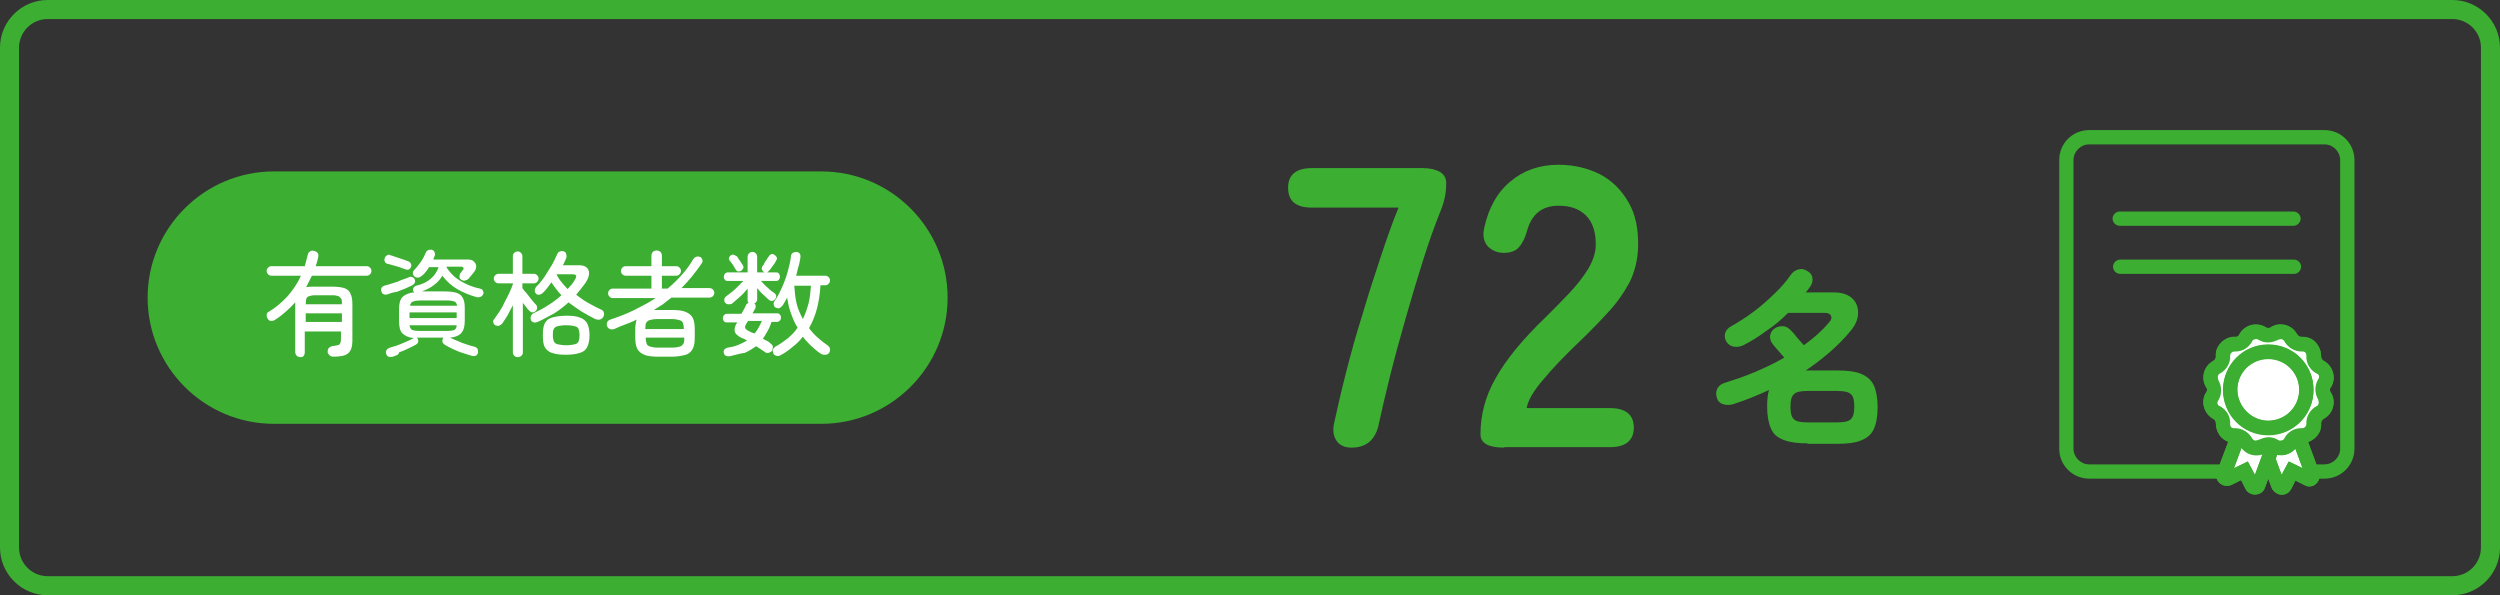
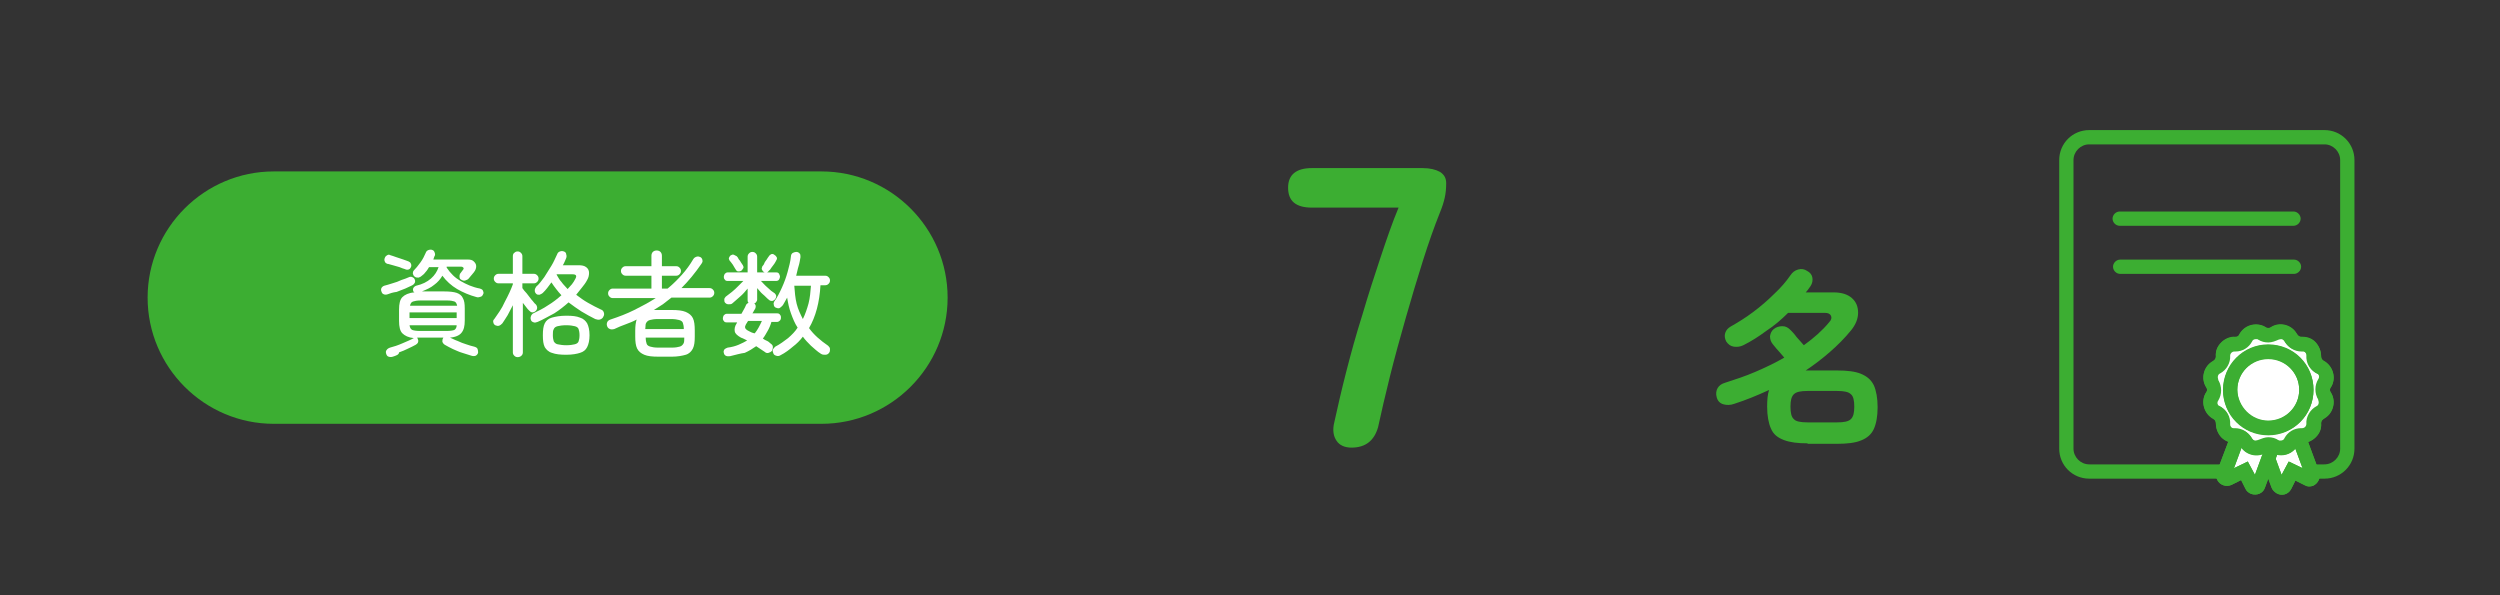
<svg xmlns="http://www.w3.org/2000/svg" version="1.1" id="レイヤー_1" x="0px" y="0px" viewBox="0 0 525 125" style="enable-background:new 0 0 525 125;" xml:space="preserve">
  <rect x="0" y="0" width="525" height="125" fill="#333333" stroke="none" />
  <style type="text/css">
	.st0{fill:#3CAE32;}
	.st1{enable-background:new    ;}
	.st2{fill:#FFFFFF;}
</style>
  <g transform="translate(-698 -827)">
-     <path class="st0" d="M708,831c-3.3,0-6,2.7-6,6v105c0,3.3,2.7,6,6,6h505c3.3,0,6-2.7,6-6V837c0-3.3-2.7-6-6-6H708 M708,827h505   c5.5,0,10,4.5,10,10v105c0,5.5-4.5,10-10,10H708c-5.5,0-10-4.5-10-10V837C698,831.5,702.5,827,708,827z" />
    <g class="st1">
      <path class="st0" d="M981.8,921c-1.4,0-2.5-0.5-3.1-1.4c-0.7-1-0.9-2.3-0.5-3.9c0.7-3.2,1.5-6.7,2.5-10.6c1-3.9,2.1-7.9,3.4-12    c1.2-4.1,2.5-8.1,3.8-12c1.3-3.9,2.5-7.4,3.8-10.5h-18.2c-3.4,0-5-1.4-5-4.2c0-2.7,1.7-4.1,5-4.1h23.2c1.6,0,2.8,0.3,3.7,0.8    c0.9,0.6,1.3,1.3,1.3,2.4c0,1.1-0.1,2.1-0.3,3c-0.2,0.9-0.5,1.9-1,3.1c-1.2,3-2.4,6.4-3.6,10.2c-1.2,3.8-2.4,7.8-3.6,12    c-1.2,4.2-2.3,8.2-3.3,12.2s-1.8,7.5-2.5,10.7C986.6,919.5,984.8,921,981.8,921z" />
-       <path class="st0" d="M1013.9,921c-3.3,0-5-0.9-5-2.8c0-4,1-8,3.2-11.8c2.1-3.8,5.6-8.1,10.5-12.8c1.7-1.7,3.4-3.4,5-5.1    c1.6-1.7,2.9-3.4,3.9-5c1-1.7,1.5-3.2,1.6-4.7c0.1-2.9-0.6-5.1-2-6.5c-1.4-1.4-3.3-2.1-5.8-2.1c-3.4,0-5.6,1.7-6.6,5.2    c-0.4,1.5-1,2.7-1.7,3.5c-0.7,0.8-1.8,1.2-3.2,1.2c-1.4,0-2.5-0.5-3.4-1.4c-0.8-1-1.1-2.2-0.7-3.9c0.9-4.1,2.7-7.4,5.5-9.7    c2.7-2.3,6.1-3.5,10.1-3.5c3.2,0,6.1,0.7,8.7,2c2.5,1.3,4.5,3.3,6,5.9c1.5,2.6,2.1,5.7,2,9.5c-0.1,2.6-0.7,5.1-1.8,7.3    c-1.2,2.2-2.7,4.4-4.7,6.5c-1.9,2.1-4.1,4.3-6.6,6.7c-2.6,2.5-4.9,4.9-6.8,7.2c-2,2.3-3.2,4.3-3.5,6h17.5c3.3,0,5,1.4,5,4.1    c0,2.7-1.7,4.1-5,4.1H1013.9z" />
    </g>
    <g class="st1">
      <path class="st0" d="M1077.6,920.1c-2.1,0-3.7-0.2-5-0.7c-1.3-0.5-2.2-1.2-2.7-2.4c-0.5-1.1-0.8-2.7-0.8-4.6    c0-1.4,0.1-2.6,0.4-3.5c-2.4,1.1-4.8,2.1-7.3,2.9c-0.8,0.3-1.6,0.3-2.3,0.1c-0.7-0.2-1.2-0.7-1.4-1.5c-0.2-0.7-0.1-1.4,0.2-1.9    c0.3-0.5,0.8-0.9,1.5-1.1c2.2-0.7,4.3-1.4,6.4-2.3s4.2-1.9,6.1-3c-0.4-0.5-0.9-1-1.3-1.5c-0.5-0.5-0.8-1-1.1-1.3    c-0.4-0.5-0.6-1-0.6-1.7c0.1-0.6,0.3-1.1,0.8-1.5c0.5-0.4,1.1-0.6,1.8-0.6c0.7,0,1.2,0.3,1.7,0.8c0.3,0.3,0.8,0.8,1.3,1.5    c0.6,0.7,1.1,1.2,1.5,1.7c2.1-1.5,3.9-3.1,5.3-4.8c0.5-0.5,0.6-1,0.4-1.4c-0.2-0.4-0.6-0.6-1.3-0.6h-7.7c-1.4,1.4-2.9,2.7-4.6,3.8    c-1.6,1.2-3.2,2.2-4.8,3c-0.6,0.3-1.3,0.4-2,0.3s-1.2-0.5-1.6-1.1c-0.3-0.6-0.4-1.2-0.2-1.8c0.2-0.6,0.6-1,1.1-1.3    c1.6-0.9,3.2-1.9,4.8-3.1c1.6-1.2,3.1-2.5,4.4-3.8c1.4-1.3,2.5-2.6,3.4-3.9c0.4-0.6,0.9-1,1.6-1.2c0.7-0.2,1.3-0.1,1.9,0.3    c0.6,0.3,1,0.8,1.1,1.4c0.1,0.6,0,1.2-0.4,1.8c-0.3,0.4-0.6,0.9-1,1.3h5.8c1.7,0,3,0.4,3.9,1.2c0.9,0.8,1.3,1.8,1.3,3.1    c0,1.2-0.5,2.5-1.5,3.7c-1.3,1.6-2.8,3.1-4.4,4.5s-3.3,2.7-5.1,3.9h6.6c2.1,0,3.8,0.2,5,0.7c1.2,0.5,2.1,1.2,2.7,2.4    c0.5,1.1,0.8,2.7,0.8,4.6c0,2-0.3,3.5-0.8,4.6c-0.5,1.1-1.4,1.9-2.7,2.4c-1.2,0.5-2.9,0.7-5,0.7H1077.6z M1077.6,915.7h6.2    c1.5,0,2.4-0.2,2.9-0.7c0.5-0.5,0.7-1.3,0.7-2.6s-0.2-2.2-0.7-2.6c-0.5-0.5-1.4-0.7-2.9-0.7h-6.2c-1.5,0-2.4,0.2-2.9,0.7    c-0.5,0.5-0.7,1.3-0.7,2.6s0.2,2.2,0.7,2.6C1075.1,915.5,1076.1,915.7,1077.6,915.7z" />
    </g>
    <g transform="translate(391.935 -220.183)">
      <path class="st0" d="M744.8,1074.5h49.4c3.5,0,6.3,2.8,6.3,6.3v60.6c0,3.5-2.8,6.3-6.3,6.3h-49.4c-3.5,0-6.3-2.8-6.3-6.3v-60.6    C738.5,1077.3,741.3,1074.5,744.8,1074.5z M794.2,1144.7c1.8,0,3.3-1.5,3.3-3.3v-60.6c0-1.8-1.5-3.3-3.3-3.3h-49.4    c-1.8,0-3.3,1.5-3.3,3.3v60.6c0,1.8,1.5,3.3,3.3,3.3H794.2z" />
      <path class="st2" d="M780.4,1138.1l4,11c0.1,0.4,0.6,0.6,0.9,0.4c0.2-0.1,0.3-0.2,0.4-0.3l1.6-3.1l3.3,1.6c0.4,0.2,0.8,0,1-0.3    c0.1-0.2,0.1-0.4,0-0.6l-4.1-11.3L780.4,1138.1z" />
      <path class="st0" d="M788.4,1133.6l4.7,12.7c0.4,1.1-0.2,2.4-1.3,2.9c-0.6,0.2-1.2,0.2-1.7-0.1l-2-1l-0.9,1.8    c-0.6,1.1-1.9,1.5-3,0.9c-0.5-0.3-0.9-0.7-1.1-1.2l-4.6-12.4L788.4,1133.6z M789.6,1145.5l-3-8.1l-4.3,1.6l2.9,7.9l1.5-2.8    L789.6,1145.5z" />
      <path class="st0" d="M788.4,1133.6l4.7,12.7c0.4,1.1-0.2,2.4-1.3,2.9c-0.6,0.2-1.2,0.2-1.7-0.1l-2-1l-0.9,1.8    c-0.6,1.1-1.9,1.5-3,0.9c-0.5-0.3-0.9-0.7-1.1-1.2l-4.6-12.4L788.4,1133.6z M789.6,1145.5l-3-8.1l-4.3,1.6l2.9,7.9l1.5-2.8    L789.6,1145.5z" />
      <path class="st2" d="M784.4,1138.1l-4,11c-0.1,0.4-0.6,0.6-0.9,0.4c-0.2-0.1-0.3-0.2-0.4-0.3l-1.6-3.1l-3.3,1.6    c-0.4,0.2-0.8,0-1-0.3c-0.1-0.2-0.1-0.4,0-0.6l4.1-11.3L784.4,1138.1z" />
      <path class="st0" d="M776.4,1133.6l9.9,3.6l-4.6,12.4c-0.4,1.2-1.7,1.7-2.9,1.3c-0.5-0.2-1-0.6-1.2-1.1l-0.9-1.8l-2,1    c-1.1,0.5-2.4,0.1-3-1c-0.3-0.5-0.3-1.2-0.1-1.7L776.4,1133.6z M782.5,1139l-4.3-1.6l-3,8.1l2.9-1.4l1.5,2.8L782.5,1139z" />
      <path class="st0" d="M776.4,1133.6l9.9,3.6l-4.6,12.4c-0.4,1.2-1.7,1.7-2.9,1.3c-0.5-0.2-1-0.6-1.2-1.1l-0.9-1.8l-2,1    c-1.1,0.5-2.4,0.1-3-1c-0.3-0.5-0.3-1.2-0.1-1.7L776.4,1133.6z M782.5,1139l-4.3-1.6l-3,8.1l2.9-1.4l1.5,2.8L782.5,1139z" />
      <path class="st2" d="M783.8,1117.2L783.8,1117.2c1.1-0.7,2.6-0.4,3.4,0.7c0,0.1,0.1,0.1,0.1,0.2c0.4,0.8,1.3,1.4,2.3,1.3    c1.3-0.1,2.5,1,2.5,2.3c0,0.1,0,0.2,0,0.2c0,1,0.5,1.8,1.3,2.3c1.2,0.6,1.7,2.1,1,3.3c0,0.1-0.1,0.1-0.1,0.2    c-0.5,0.8-0.5,1.8,0,2.6c0.7,1.1,0.4,2.6-0.7,3.4c-0.1,0-0.1,0.1-0.2,0.1c-0.8,0.4-1.4,1.3-1.3,2.3c0.1,1.3-1,2.5-2.3,2.5    c-0.1,0-0.2,0-0.2,0c-1,0-1.8,0.5-2.3,1.3c-0.6,1.2-2.1,1.7-3.3,1c-0.1,0-0.1-0.1-0.2-0.1c-0.8-0.5-1.8-0.5-2.6,0    c-1.1,0.7-2.6,0.4-3.4-0.7c0-0.1-0.1-0.1-0.1-0.2c-0.4-0.8-1.3-1.4-2.3-1.3c-1.3,0.1-2.5-1-2.5-2.3c0-0.1,0-0.2,0-0.2    c0-1-0.5-1.8-1.3-2.3c-1.2-0.6-1.7-2.1-1-3.3c0-0.1,0.1-0.1,0.1-0.2c0.5-0.8,0.5-1.8,0-2.6c-0.7-1.1-0.4-2.6,0.7-3.4    c0.1,0,0.1-0.1,0.2-0.1c0.8-0.4,1.4-1.3,1.3-2.3c-0.1-1.3,1-2.5,2.3-2.5c0.1,0,0.2,0,0.2,0c1,0,1.8-0.5,2.3-1.3    c0.6-1.2,2.1-1.7,3.3-1c0.1,0,0.1,0.1,0.2,0.1C781.9,1117.7,783,1117.7,783.8,1117.2" />
      <path class="st0" d="M785.1,1142.8c-0.8,0-1.5-0.2-2.1-0.6c-0.3-0.2-0.7-0.2-1,0c-1.8,1.2-4.3,0.6-5.4-1.2    c-0.1-0.1-0.1-0.2-0.2-0.3c-0.2-0.3-0.5-0.5-0.9-0.5c-1.1,0.1-2.2-0.4-3-1.2c-0.7-0.8-1.1-1.8-1.1-2.9c0-0.4-0.2-0.7-0.5-0.9    c-1.9-1-2.7-3.4-1.7-5.3c0.1-0.1,0.1-0.2,0.2-0.3c0.2-0.3,0.2-0.7,0-1c-1.2-1.8-0.6-4.3,1.2-5.4c0.1-0.1,0.2-0.1,0.3-0.2    c0.3-0.2,0.5-0.5,0.5-0.9c-0.1-1.1,0.3-2.1,1.1-2.9c0.7-0.8,1.8-1.2,2.8-1.2c0.1,0,0.1,0,0.2,0h0c0.4,0,0.7-0.2,0.8-0.5    c1-1.9,3.4-2.7,5.3-1.7c0.1,0.1,0.2,0.1,0.3,0.2c0.3,0.2,0.7,0.2,1,0c1.8-1.2,4.3-0.6,5.4,1.2c0.1,0.1,0.1,0.2,0.2,0.3    c0.2,0.3,0.5,0.5,0.9,0.5c0.1,0,0.1,0,0.2,0c1.1,0,2.1,0.4,2.8,1.2c0.7,0.8,1.1,1.8,1.1,2.9c0,0.4,0.2,0.7,0.5,0.9    c1.9,1,2.7,3.4,1.7,5.3c-0.1,0.1-0.1,0.2-0.2,0.3c-0.2,0.3-0.2,0.7,0,1c1.2,1.8,0.6,4.3-1.2,5.4c-0.1,0.1-0.2,0.1-0.3,0.2    c-0.3,0.2-0.5,0.5-0.5,0.9c0.1,1.1-0.3,2.1-1.1,2.9c-0.8,0.8-1.9,1.3-3,1.2h0c-0.4,0-0.7,0.2-0.8,0.5    C787.9,1142,786.6,1142.8,785.1,1142.8z M782.4,1139c0.8,0,1.5,0.2,2.1,0.6c0.1,0.1,0.3,0.1,0.5,0.1c0.4,0,0.7-0.2,0.8-0.5    c0.7-1.3,2-2.1,3.5-2.1c0.1,0,0.1,0,0.2,0h0c0.5,0,0.9-0.4,0.9-0.9c0,0,0,0,0,0c-0.1-1.5,0.8-3,2.1-3.7c0.5-0.2,0.6-0.8,0.4-1.3    c0,0,0-0.1,0-0.1c-0.8-1.3-0.8-3,0-4.3c0.3-0.4,0.2-1-0.3-1.3c0,0,0,0-0.1,0c-1.4-0.7-2.2-2.1-2.1-3.7c0-0.5-0.4-1-0.9-1    c0,0-0.1,0-0.1,0c-0.1,0-0.1,0-0.2,0c-1.5,0-2.8-0.8-3.5-2.1c-0.2-0.3-0.5-0.5-0.8-0.5c-0.2,0-0.4,0.1-0.5,0.1    c-1.3,0.8-3,0.8-4.3,0c-0.1-0.1-0.3-0.1-0.5-0.1c-0.4,0-0.7,0.2-0.8,0.5c-0.7,1.3-2,2.1-3.5,2.1c-0.1,0-0.1,0-0.2,0h0    c-0.5,0-0.9,0.4-0.9,0.9c0,0,0,0,0,0c0.1,1.5-0.8,3-2.1,3.7c-0.5,0.2-0.6,0.8-0.4,1.3c0,0,0,0.1,0,0.1c0.8,1.3,0.8,3,0,4.3    c-0.3,0.4-0.2,1,0.3,1.3c0,0,0,0,0.1,0c1.4,0.7,2.2,2.1,2.1,3.7c0,0.5,0.4,1,0.9,1c0,0,0.1,0,0.1,0c0.1,0,0.1,0,0.2,0    c1.5,0,2.8,0.8,3.5,2.1c0.2,0.3,0.5,0.5,0.8,0.5c0.2,0,0.4-0.1,0.5-0.1C781,1139.3,781.7,1139,782.4,1139z" />
      <path class="st0" d="M779.8,1115.3c0.8,0,1.5,0.2,2.1,0.6c0.3,0.2,0.7,0.2,1,0c1.8-1.2,4.3-0.6,5.4,1.2c0.1,0.1,0.1,0.2,0.2,0.3    c0.2,0.3,0.5,0.5,0.9,0.5c0.1,0,0.1,0,0.2,0c1.1,0,2.1,0.4,2.8,1.2c0.7,0.8,1.1,1.8,1.1,2.9c0,0.4,0.2,0.7,0.5,0.9    c1.9,1,2.7,3.4,1.7,5.3c-0.1,0.1-0.1,0.2-0.2,0.3c-0.2,0.3-0.2,0.7,0,1c1.2,1.8,0.6,4.3-1.2,5.4c-0.1,0.1-0.2,0.1-0.3,0.2    c-0.3,0.2-0.5,0.5-0.5,0.9c0.1,1.1-0.3,2.1-1.1,2.9c-0.8,0.8-1.9,1.3-3,1.2h0c-0.4,0-0.7,0.2-0.8,0.5c-1,1.9-3.4,2.7-5.3,1.7    c-0.1-0.1-0.2-0.1-0.3-0.2c-0.3-0.2-0.7-0.2-1,0c-1.8,1.2-4.3,0.6-5.4-1.2c-0.1-0.1-0.1-0.2-0.2-0.3c-0.2-0.3-0.5-0.5-0.9-0.5    c-0.1,0-0.1,0-0.2,0c-1.1,0-2.1-0.4-2.8-1.2c-0.7-0.8-1.1-1.8-1.1-2.9c0-0.4-0.2-0.7-0.5-0.9c-1.9-1-2.7-3.4-1.7-5.3    c0.1-0.1,0.1-0.2,0.2-0.3c0.2-0.3,0.2-0.7,0-1c-1.2-1.8-0.6-4.3,1.2-5.4c0.1-0.1,0.2-0.1,0.3-0.2c0.3-0.2,0.5-0.5,0.5-0.9    c-0.1-1.1,0.3-2.1,1.1-2.9c0.8-0.8,1.9-1.3,3-1.2h0c0.4,0,0.7-0.2,0.8-0.5C777,1116.1,778.3,1115.3,779.8,1115.3z M782.4,1119.1    c-0.8,0-1.5-0.2-2.1-0.6c-0.1-0.1-0.3-0.1-0.5-0.1c-0.4,0-0.7,0.2-0.8,0.5c-0.7,1.3-2,2.1-3.5,2.1c-0.1,0-0.1,0-0.2,0h0    c-0.5,0-0.9,0.4-0.9,0.9c0,0,0,0,0,0c0.1,1.5-0.8,3-2.1,3.7c-0.5,0.2-0.6,0.8-0.4,1.3c0,0,0,0.1,0,0.1c0.8,1.3,0.8,3,0,4.3    c-0.3,0.4-0.2,1,0.3,1.3c0,0,0,0,0.1,0c1.4,0.7,2.2,2.1,2.1,3.7c0,0.5,0.4,1,0.9,1c0,0,0.1,0,0.1,0c0.1,0,0.1,0,0.2,0    c1.5,0,2.8,0.8,3.5,2.1c0.2,0.3,0.5,0.5,0.8,0.5c0.2,0,0.4-0.1,0.5-0.1c1.3-0.8,3-0.8,4.3,0c0.1,0.1,0.3,0.1,0.5,0.1    c0.4,0,0.7-0.2,0.8-0.5c0.7-1.3,2-2.1,3.5-2.1c0.1,0,0.1,0,0.2,0h0c0.5,0,0.9-0.4,0.9-0.9c0,0,0,0,0,0c-0.1-1.5,0.8-3,2.1-3.7    c0.5-0.2,0.6-0.8,0.4-1.3c0,0,0-0.1,0-0.1c-0.8-1.3-0.8-3,0-4.3c0.3-0.4,0.2-1-0.3-1.3c0,0,0,0-0.1,0c-1.4-0.7-2.2-2.1-2.1-3.7    c0-0.5-0.4-1-0.9-1c0,0-0.1,0-0.1,0c-0.1,0-0.1,0-0.2,0c-1.5,0-2.8-0.8-3.5-2.1c-0.2-0.3-0.5-0.5-0.8-0.5c-0.2,0-0.4,0.1-0.5,0.1    C783.9,1118.8,783.2,1119.1,782.4,1119.1L782.4,1119.1z" />
-       <path class="st2" d="M790.4,1129.1c0,4.4-3.6,8-8,8s-8-3.6-8-8s3.6-8,8-8l0,0C786.8,1121.1,790.4,1124.7,790.4,1129.1" />
      <path class="st0" d="M782.4,1138.5c-5.2,0-9.5-4.2-9.5-9.5c0-5.2,4.2-9.5,9.5-9.5s9.5,4.2,9.5,9.5    C791.9,1134.3,787.7,1138.5,782.4,1138.5z M782.4,1122.6c-3.6,0-6.5,2.9-6.5,6.5c0,3.6,2.9,6.5,6.5,6.5s6.5-2.9,6.5-6.5l0,0    C788.9,1125.5,786,1122.6,782.4,1122.6z" />
      <path class="st0" d="M782.4,1119.6c5.2,0,9.5,4.2,9.5,9.5c0,5.2-4.2,9.5-9.5,9.5s-9.5-4.2-9.5-9.5    C773,1123.8,777.2,1119.6,782.4,1119.6z M782.4,1135.5c3.6,0,6.5-2.9,6.5-6.5s-2.9-6.5-6.5-6.5s-6.5,2.9-6.5,6.5c0,0,0,0,0,0    C776,1132.6,778.9,1135.5,782.4,1135.5z" />
      <path class="st0" d="M787.7,1094.6h-36.5c-0.8,0-1.5-0.7-1.5-1.5s0.7-1.5,1.5-1.5h36.5c0.8,0,1.5,0.7,1.5,1.5    S788.5,1094.6,787.7,1094.6z" />
      <path class="st0" d="M787.8,1104.7h-36.5c-0.8,0-1.5-0.7-1.5-1.5s0.7-1.5,1.5-1.5h36.5c0.8,0,1.5,0.7,1.5,1.5    S788.6,1104.7,787.8,1104.7z" />
    </g>
    <path class="st0" d="M755.5,863h115c14.6,0,26.5,11.9,26.5,26.5l0,0c0,14.6-11.9,26.5-26.5,26.5h-115c-14.6,0-26.5-11.9-26.5-26.5   l0,0C729,874.9,740.9,863,755.5,863z" />
    <g class="st1">
-       <path class="st2" d="M761.1,902c-0.3,0-0.6-0.1-0.8-0.3s-0.3-0.5-0.3-0.8v-10c0-0.1,0-0.1,0-0.2c0-0.1,0-0.1,0-0.2    c-1.3,1.4-2.7,2.7-4.3,3.7c-0.3,0.2-0.6,0.2-0.8,0.2c-0.3,0-0.5-0.2-0.7-0.5c-0.2-0.3-0.2-0.5-0.2-0.8s0.2-0.5,0.4-0.6    c1.5-0.9,2.8-2,4-3.3c1.1-1.3,2.1-2.7,2.8-4.3H755c-0.3,0-0.5-0.1-0.7-0.3c-0.2-0.2-0.3-0.4-0.3-0.7c0-0.3,0.1-0.5,0.3-0.7    c0.2-0.2,0.4-0.3,0.7-0.3h7c0.1-0.4,0.2-0.7,0.3-1.1c0.1-0.4,0.2-0.8,0.3-1.2c0.1-0.4,0.2-0.6,0.5-0.8c0.3-0.2,0.6-0.2,0.9-0.1    c0.7,0.2,1,0.6,0.8,1.4c-0.1,0.6-0.3,1.2-0.5,1.8H775c0.3,0,0.5,0.1,0.7,0.3c0.2,0.2,0.3,0.4,0.3,0.7c0,0.3-0.1,0.5-0.3,0.7    c-0.2,0.2-0.4,0.3-0.7,0.3h-11.5c-0.4,0.8-0.8,1.6-1.2,2.4c0.6-0.1,1.2-0.1,2-0.1l3.4,0c1.1,0,2,0.1,2.6,0.3    c0.6,0.2,1.1,0.6,1.3,1.2c0.3,0.5,0.4,1.3,0.4,2.3v7.6c0,1.2-0.3,2.1-0.9,2.6c-0.6,0.5-1.6,0.7-3.1,0.7c-0.3,0-0.6-0.1-0.8-0.3    c-0.2-0.2-0.4-0.4-0.4-0.7c0-0.3,0.1-0.6,0.2-0.8c0.2-0.2,0.4-0.3,0.7-0.4c0.8-0.1,1.3-0.2,1.5-0.3c0.2-0.2,0.4-0.5,0.4-1.1v-1.7    h-7.6v4.4c0,0.3-0.1,0.6-0.3,0.8C761.7,901.9,761.4,902,761.1,902z M762.2,890.9h7.6c0-0.5,0-0.9-0.1-1.1s-0.3-0.4-0.6-0.6    c-0.3-0.1-0.7-0.2-1.3-0.2h-3.6c-0.6,0-1,0.1-1.3,0.2c-0.3,0.1-0.5,0.3-0.6,0.6C762.3,890.1,762.2,890.4,762.2,890.9z     M762.2,894.6h7.6v-1.8h-7.6V894.6z" />
      <path class="st2" d="M779.4,888.8c-0.3,0.1-0.6,0.1-0.8,0c-0.3-0.1-0.4-0.3-0.5-0.6c-0.1-0.2-0.1-0.5,0-0.7    c0.1-0.2,0.3-0.4,0.6-0.5c0.5-0.1,1-0.3,1.7-0.5s1.3-0.4,1.9-0.7c0.6-0.2,1.2-0.4,1.6-0.6c0.2-0.1,0.5-0.1,0.7,0s0.4,0.2,0.5,0.5    c0.1,0.2,0.1,0.5,0,0.7c-0.1,0.2-0.3,0.4-0.5,0.5c-0.4,0.2-0.9,0.4-1.5,0.7c-0.6,0.2-1.2,0.5-1.8,0.7    C780.5,888.4,779.9,888.6,779.4,888.8z M783,883.5c-0.3-0.1-0.7-0.2-1.1-0.4c-0.5-0.1-0.9-0.3-1.4-0.4c-0.5-0.1-0.9-0.3-1.2-0.3    c-0.2-0.1-0.4-0.2-0.5-0.5c-0.1-0.2-0.1-0.5,0-0.7c0.1-0.3,0.2-0.4,0.5-0.6s0.5-0.1,0.7,0c0.3,0.1,0.7,0.2,1.2,0.4    c0.5,0.2,1,0.3,1.5,0.5c0.5,0.2,0.9,0.3,1.1,0.4c0.2,0.1,0.4,0.2,0.5,0.5c0.1,0.2,0.1,0.5,0,0.7c-0.1,0.2-0.2,0.4-0.5,0.5    S783.2,883.6,783,883.5z M780.5,901.9c-0.3,0.1-0.6,0.1-0.9,0c-0.3-0.1-0.4-0.3-0.5-0.6c-0.1-0.3-0.1-0.6,0.1-0.8    c0.1-0.2,0.4-0.4,0.7-0.5c0.8-0.2,1.7-0.5,2.6-0.9s1.7-0.7,2.4-1.1c-1.1-0.1-1.9-0.5-2.4-1s-0.7-1.4-0.7-2.6V892    c0-1.2,0.2-2.1,0.7-2.6c0.5-0.5,1.3-0.9,2.5-1c0,0,0-0.1-0.1-0.1c0,0-0.1-0.1-0.1-0.1c-0.1-0.3-0.1-0.5,0-0.7    c0.1-0.2,0.3-0.4,0.6-0.5c1.3-0.3,2.3-0.8,3.1-1.5c0.8-0.7,1.3-1.5,1.6-2.4h-2c-0.2,0.3-0.4,0.7-0.7,1c-0.2,0.3-0.5,0.6-0.8,0.8    c-0.2,0.2-0.4,0.3-0.7,0.4c-0.3,0-0.6,0-0.8-0.2c-0.2-0.1-0.3-0.3-0.4-0.6c0-0.2,0-0.5,0.2-0.7c0.4-0.4,0.9-1,1.4-1.7    c0.5-0.7,0.8-1.3,1.1-2c0.1-0.3,0.3-0.5,0.6-0.6c0.3-0.1,0.6-0.1,0.8,0c0.3,0.1,0.4,0.3,0.5,0.6c0.1,0.3,0.1,0.5-0.1,0.8    c0,0.1-0.1,0.2-0.1,0.3c0,0.1-0.1,0.2-0.1,0.3h7.2c0.6,0,1,0.1,1.3,0.4c0.3,0.3,0.5,0.6,0.5,1c0,0.4-0.1,0.8-0.5,1.3    c-0.2,0.2-0.3,0.4-0.5,0.6c-0.2,0.2-0.3,0.4-0.5,0.6c-0.2,0.3-0.5,0.4-0.8,0.5s-0.6,0-0.9-0.2c-0.2-0.1-0.3-0.3-0.3-0.6    c0-0.2,0-0.4,0.1-0.6c0.1-0.1,0.2-0.3,0.3-0.4c0.1-0.1,0.2-0.3,0.3-0.4c0.2-0.2,0.2-0.4,0.1-0.5c-0.1-0.1-0.2-0.2-0.5-0.2h-3    l0,0.2c0.8,1.2,1.7,2.1,2.9,2.8s2.5,1.3,4.1,1.6c0.3,0.1,0.5,0.2,0.6,0.4c0.1,0.2,0.2,0.5,0.1,0.7s-0.2,0.5-0.5,0.6    s-0.6,0.2-0.9,0.1c-1.5-0.4-2.9-1-4.1-1.7c-1.2-0.7-2.3-1.7-3.1-2.8c-0.4,0.7-1,1.4-1.7,1.9c-0.7,0.6-1.6,1-2.6,1.4h4.7    c1.1,0,2,0.1,2.6,0.3c0.6,0.2,1.1,0.6,1.3,1.1c0.3,0.5,0.4,1.2,0.4,2.2v2.5c0,1.2-0.2,2-0.7,2.6c-0.4,0.5-1.2,0.9-2.4,1    c0.5,0.2,1,0.5,1.6,0.7c0.6,0.3,1.2,0.5,1.8,0.7c0.6,0.2,1.2,0.4,1.7,0.5c0.3,0.1,0.6,0.2,0.7,0.5c0.1,0.3,0.1,0.5,0.1,0.8    c-0.1,0.3-0.3,0.5-0.5,0.6s-0.6,0.1-0.9,0c-0.6-0.2-1.2-0.4-1.9-0.6s-1.3-0.5-2-0.8c-0.6-0.3-1.2-0.6-1.7-0.9    c-0.3-0.2-0.4-0.4-0.5-0.6c0-0.2,0-0.5,0.1-0.7c0,0,0.1-0.1,0.1-0.2h-5.5c0,0,0.1,0.1,0.1,0.2c0.1,0.2,0.2,0.5,0.1,0.7    c0,0.2-0.2,0.4-0.5,0.6c-0.5,0.3-1,0.5-1.6,0.8c-0.6,0.3-1.3,0.6-1.9,0.8C781.8,901.5,781.1,901.7,780.5,901.9z M784,893.8h9.9    v-1.2H784V893.8z M786.2,896.5h5.6c0.8,0,1.3-0.1,1.6-0.2c0.3-0.2,0.5-0.5,0.5-1h-9.9c0.1,0.5,0.2,0.8,0.6,1    C784.9,896.4,785.4,896.5,786.2,896.5z M784.1,891.2h9.9c-0.1-0.5-0.3-0.8-0.6-0.9c-0.3-0.1-0.8-0.2-1.5-0.2h-5.6    c-0.7,0-1.2,0.1-1.5,0.2C784.4,890.4,784.2,890.7,784.1,891.2z" />
      <path class="st2" d="M806.7,902c-0.3,0-0.5-0.1-0.7-0.3c-0.2-0.2-0.3-0.4-0.3-0.7v-9.9c-0.4,0.7-0.7,1.4-1.1,2.1s-0.8,1.2-1.1,1.7    c-0.2,0.2-0.4,0.4-0.7,0.5c-0.3,0.1-0.5,0-0.8-0.1c-0.2-0.1-0.4-0.4-0.4-0.6c-0.1-0.3,0-0.5,0.2-0.7c0.3-0.4,0.7-1,1.1-1.6    s0.8-1.3,1.1-2c0.4-0.7,0.7-1.4,1-2c0.3-0.6,0.5-1.2,0.7-1.7v-0.2h-3c-0.3,0-0.5-0.1-0.7-0.3c-0.2-0.2-0.3-0.4-0.3-0.7    c0-0.3,0.1-0.5,0.3-0.7c0.2-0.2,0.4-0.3,0.7-0.3h3v-3.7c0-0.3,0.1-0.6,0.3-0.7c0.2-0.2,0.4-0.3,0.7-0.3s0.5,0.1,0.7,0.3    s0.3,0.4,0.3,0.7v3.7h2.4c0.3,0,0.5,0.1,0.7,0.3c0.2,0.2,0.3,0.4,0.3,0.7c0,0.3-0.1,0.5-0.3,0.7s-0.4,0.3-0.7,0.3h-2.4v1    c0.2,0.3,0.5,0.7,0.9,1.1c0.3,0.4,0.7,0.9,1,1.3c0.4,0.4,0.6,0.8,0.9,1c0.2,0.2,0.3,0.5,0.3,0.7c0,0.3-0.1,0.5-0.3,0.7    c-0.2,0.2-0.5,0.3-0.7,0.3c-0.3,0-0.5-0.2-0.7-0.4c-0.2-0.2-0.4-0.4-0.6-0.7c-0.2-0.3-0.5-0.6-0.7-0.9V901c0,0.3-0.1,0.5-0.3,0.7    S807,902,806.7,902z M810.9,894.6c-0.3,0.1-0.6,0.2-0.8,0.1c-0.3-0.1-0.5-0.2-0.6-0.5c-0.1-0.3-0.1-0.5,0-0.8    c0.1-0.3,0.3-0.5,0.5-0.6c1-0.5,2.1-1,3.1-1.7c1-0.6,1.9-1.3,2.8-2.1c-0.4-0.4-0.7-0.8-1.1-1.3c-0.3-0.4-0.7-0.9-1-1.4    c-0.3,0.4-0.6,0.8-0.9,1.2c-0.3,0.4-0.6,0.7-0.9,1c-0.2,0.2-0.5,0.3-0.7,0.4c-0.3,0-0.5,0-0.7-0.2c-0.2-0.2-0.3-0.4-0.3-0.7    c0-0.3,0.1-0.5,0.3-0.8c0.6-0.5,1.1-1.2,1.7-2c0.5-0.8,1-1.6,1.5-2.4c0.5-0.8,0.8-1.6,1.2-2.4c0.1-0.3,0.3-0.5,0.6-0.6    s0.5-0.1,0.8,0c0.3,0.1,0.5,0.3,0.5,0.6c0.1,0.3,0.1,0.5,0,0.8c-0.1,0.2-0.2,0.5-0.3,0.7s-0.2,0.5-0.4,0.8h3.3    c0.7,0,1.2,0.1,1.6,0.4s0.6,0.7,0.6,1.2c0,0.5-0.1,1-0.4,1.5c-0.3,0.6-0.7,1.1-1.1,1.6c-0.4,0.5-0.8,1-1.2,1.5    c0.8,0.6,1.6,1.2,2.5,1.7c0.9,0.5,1.8,1,2.7,1.4c0.3,0.1,0.5,0.3,0.6,0.6c0.1,0.3,0.1,0.6-0.1,0.9c-0.1,0.3-0.4,0.5-0.7,0.6    c-0.3,0.1-0.7,0-1-0.1c-1-0.5-1.9-1-2.9-1.6c-0.9-0.6-1.8-1.2-2.7-1.9c-0.9,0.8-1.9,1.6-3,2.3    C813.2,893.4,812.1,894.1,810.9,894.6z M816.9,901.5c-1.2,0-2.2-0.1-3-0.4c-0.7-0.2-1.2-0.7-1.5-1.2c-0.3-0.6-0.4-1.4-0.4-2.5    c0-1.1,0.1-1.9,0.4-2.5c0.3-0.6,0.8-1,1.5-1.2c0.7-0.2,1.7-0.4,3-0.4s2.2,0.1,2.9,0.4c0.7,0.2,1.2,0.7,1.5,1.2    c0.3,0.6,0.5,1.4,0.5,2.5c0,1.1-0.2,1.9-0.5,2.5c-0.3,0.6-0.8,1-1.5,1.2C819.2,901.3,818.2,901.5,816.9,901.5z M816.9,899.5    c0.8,0,1.4-0.1,1.8-0.2c0.4-0.1,0.7-0.3,0.8-0.6s0.2-0.7,0.2-1.3c0-0.6-0.1-1-0.2-1.3c-0.1-0.3-0.4-0.5-0.8-0.6    c-0.4-0.1-1-0.2-1.8-0.2s-1.4,0.1-1.8,0.2c-0.4,0.1-0.7,0.3-0.8,0.6c-0.2,0.3-0.2,0.7-0.2,1.3c0,0.6,0.1,1,0.2,1.3    c0.2,0.3,0.4,0.5,0.8,0.6C815.6,899.4,816.2,899.5,816.9,899.5z M817.2,887.7c0.3-0.3,0.6-0.7,0.9-1c0.3-0.4,0.5-0.7,0.7-1.1    c0.4-0.7,0.2-1-0.6-1h-3.3l0,0.1c0,0,0,0,0,0c0,0,0,0,0,0c0.3,0.5,0.6,1.1,1,1.5C816.3,886.8,816.8,887.2,817.2,887.7z" />
      <path class="st2" d="M836.2,901.9c-1.2,0-2.2-0.1-2.9-0.4s-1.2-0.7-1.5-1.3c-0.3-0.6-0.4-1.5-0.4-2.5v-1.3c0-0.9,0.1-1.7,0.3-2.3    c-0.7,0.4-1.5,0.7-2.3,1c-0.8,0.3-1.6,0.6-2.4,1c-0.4,0.1-0.7,0.1-0.9,0c-0.3-0.1-0.5-0.3-0.6-0.6c-0.1-0.3-0.1-0.5,0-0.8    c0.1-0.3,0.4-0.5,0.7-0.6c1.8-0.6,3.4-1.2,5-2s3.1-1.6,4.5-2.5h-9c-0.3,0-0.5-0.1-0.7-0.3s-0.3-0.4-0.3-0.7c0-0.3,0.1-0.5,0.3-0.7    c0.2-0.2,0.4-0.3,0.7-0.3h8.1v-2.7h-5.4c-0.3,0-0.5-0.1-0.7-0.3c-0.2-0.2-0.3-0.4-0.3-0.7c0-0.3,0.1-0.5,0.3-0.7s0.4-0.3,0.7-0.3    h5.4v-2.2c0-0.3,0.1-0.6,0.3-0.8s0.5-0.3,0.8-0.3c0.3,0,0.6,0.1,0.8,0.3s0.3,0.5,0.3,0.8v2.2h3c0.3,0,0.5,0.1,0.7,0.3    s0.3,0.4,0.3,0.7c0,0.3-0.1,0.5-0.3,0.7c-0.2,0.2-0.4,0.3-0.7,0.3h-3v2.7h1.2c1.1-0.9,2.1-1.9,3-2.9s1.7-2.1,2.4-3.3    c0.2-0.3,0.4-0.4,0.7-0.5c0.3-0.1,0.6,0,0.8,0.1c0.2,0.1,0.4,0.4,0.4,0.6c0.1,0.3,0,0.5-0.2,0.8c-1.3,1.9-2.7,3.6-4.2,5.1h5.9    c0.3,0,0.5,0.1,0.7,0.3c0.2,0.2,0.3,0.4,0.3,0.7c0,0.3-0.1,0.5-0.3,0.7c-0.2,0.2-0.4,0.3-0.7,0.3H839c-0.6,0.5-1.2,0.9-1.8,1.4    c-0.6,0.4-1.3,0.8-1.9,1.2c0.1,0,0.3,0,0.4,0s0.3,0,0.5,0h2.9c1.2,0,2.2,0.1,2.9,0.4s1.2,0.7,1.5,1.3c0.3,0.6,0.4,1.5,0.4,2.6v1.3    c0,1.1-0.1,1.9-0.4,2.5c-0.3,0.6-0.8,1.1-1.5,1.3s-1.7,0.4-2.9,0.4H836.2z M833.5,896.1h8.1c0-0.6-0.1-1-0.2-1.3s-0.4-0.5-0.8-0.6    c-0.4-0.1-0.9-0.2-1.6-0.2h-2.9c-0.7,0-1.2,0.1-1.6,0.2c-0.4,0.1-0.6,0.3-0.8,0.6S833.6,895.5,833.5,896.1z M836.2,900h2.9    c0.7,0,1.3-0.1,1.6-0.2c0.4-0.1,0.6-0.3,0.8-0.6s0.2-0.7,0.2-1.3h-8.1c0,0.6,0.1,1,0.2,1.3s0.4,0.5,0.8,0.6    C834.9,899.9,835.5,900,836.2,900z" />
      <path class="st2" d="M851.3,901.8c-0.7,0.1-1.2-0.1-1.3-0.7c-0.1-0.3,0-0.5,0.1-0.7c0.2-0.2,0.4-0.3,0.7-0.4    c0.8-0.1,1.6-0.3,2.3-0.6s1.3-0.6,1.8-0.9c-0.2-0.1-0.4-0.2-0.6-0.3c-0.2-0.1-0.4-0.2-0.7-0.3c-0.7-0.4-1.2-0.8-1.3-1.3    c-0.1-0.5,0-1.1,0.4-1.7l0.1-0.2h-2.2c-0.3,0-0.5-0.1-0.6-0.3c-0.2-0.2-0.2-0.4-0.2-0.6c0-0.2,0.1-0.4,0.2-0.6    c0.2-0.2,0.4-0.3,0.6-0.3h3.1c0.2-0.3,0.3-0.6,0.5-0.9c0.2-0.3,0.3-0.6,0.4-0.8c0.1-0.3,0.3-0.5,0.6-0.6c-0.2-0.2-0.2-0.4-0.2-0.6    v-2.4c-0.5,0.6-1,1.2-1.6,1.7c-0.6,0.5-1.1,1-1.6,1.4c-0.2,0.2-0.5,0.2-0.8,0.2c-0.3,0-0.5-0.1-0.7-0.3c-0.2-0.2-0.2-0.4-0.2-0.7    c0-0.2,0.1-0.4,0.3-0.6c0.4-0.3,0.8-0.6,1.3-1c0.5-0.4,0.9-0.8,1.3-1.2c0.4-0.4,0.8-0.8,1.1-1.1h-3.3c-0.3,0-0.5-0.1-0.6-0.3    c-0.2-0.2-0.2-0.4-0.2-0.6c0-0.2,0.1-0.4,0.2-0.6c0.2-0.2,0.4-0.3,0.6-0.3h4.2v-3.3c0-0.3,0.1-0.5,0.3-0.7    c0.2-0.2,0.4-0.3,0.7-0.3c0.3,0,0.5,0.1,0.7,0.3s0.3,0.4,0.3,0.7v3.3h1.6c0,0-0.1,0-0.2-0.1c-0.2-0.1-0.3-0.3-0.4-0.5    s0-0.4,0.1-0.7c0.1-0.1,0.3-0.3,0.4-0.6s0.3-0.5,0.5-0.8c0.2-0.3,0.3-0.5,0.4-0.6c0.1-0.2,0.3-0.4,0.5-0.5s0.5-0.1,0.7,0.1    c0.2,0.1,0.4,0.3,0.5,0.5c0.1,0.2,0.1,0.4-0.1,0.7c-0.1,0.2-0.2,0.4-0.4,0.7c-0.2,0.3-0.4,0.5-0.6,0.8c-0.2,0.3-0.3,0.5-0.5,0.6    c-0.1,0.2-0.3,0.3-0.4,0.4h1.9c0.3,0,0.5,0.1,0.6,0.3s0.2,0.4,0.2,0.6c0,0.2-0.1,0.4-0.2,0.6s-0.4,0.3-0.6,0.3h-3.2    c0.4,0.4,0.8,0.9,1.4,1.4c0.5,0.5,1,0.9,1.5,1.2c0.2,0.2,0.3,0.4,0.3,0.6c0,0.2-0.1,0.5-0.3,0.7c-0.2,0.2-0.4,0.3-0.6,0.3    c-0.3,0-0.5-0.1-0.7-0.3c-0.4-0.3-0.7-0.7-1.2-1.1s-0.8-0.9-1.2-1.3v2.4c0,0.2-0.1,0.4-0.2,0.5c-0.1,0.2-0.3,0.3-0.4,0.3    c0.3,0.3,0.4,0.6,0.2,1.1c-0.1,0.2-0.2,0.3-0.3,0.5c-0.1,0.2-0.2,0.4-0.3,0.5h5.2c0.3,0,0.5,0.1,0.6,0.3c0.2,0.2,0.2,0.4,0.2,0.6    c0,0.3-0.1,0.5-0.2,0.6c-0.2,0.2-0.4,0.3-0.6,0.3H860c-0.2,0.7-0.5,1.4-0.8,1.9s-0.6,1.1-1,1.6c0.3,0.2,0.6,0.4,0.9,0.5    s0.5,0.4,0.8,0.6c0.3,0.2,0.4,0.4,0.4,0.7s-0.1,0.5-0.2,0.8c-0.2,0.2-0.4,0.3-0.7,0.4s-0.6,0-0.8-0.2c-0.3-0.2-0.6-0.4-0.9-0.6    c-0.3-0.2-0.6-0.4-0.9-0.6c-0.7,0.5-1.5,1-2.4,1.4C853.6,901.2,852.5,901.5,851.3,901.8z M853.6,883.9c-0.2,0.1-0.4,0.1-0.6,0.1    c-0.2,0-0.4-0.2-0.5-0.4c-0.1-0.2-0.4-0.6-0.6-1c-0.3-0.4-0.5-0.7-0.7-0.9c-0.1-0.2-0.2-0.4-0.1-0.6c0.1-0.2,0.2-0.4,0.4-0.5    c0.2-0.1,0.4-0.2,0.6-0.1s0.4,0.2,0.6,0.3c0.1,0.1,0.3,0.3,0.4,0.6c0.2,0.2,0.4,0.5,0.5,0.7s0.3,0.4,0.4,0.6    c0.1,0.2,0.2,0.4,0.1,0.6C853.9,883.6,853.8,883.8,853.6,883.9z M856.5,897c0.3-0.4,0.6-0.8,0.8-1.2s0.5-0.9,0.7-1.4h-2.9    c-0.1,0.1-0.1,0.2-0.2,0.3c0,0.1-0.1,0.2-0.2,0.3c-0.2,0.4-0.3,0.6-0.2,0.9c0.1,0.2,0.3,0.4,0.7,0.6c0.2,0.1,0.4,0.2,0.6,0.3    C856.1,896.9,856.3,897,856.5,897z M861.9,901.6c-0.3,0.2-0.6,0.2-0.9,0.1c-0.3-0.1-0.5-0.2-0.6-0.5c-0.1-0.3-0.2-0.5-0.1-0.8    c0.1-0.2,0.3-0.4,0.5-0.6c1-0.5,1.9-1.2,2.7-1.8c0.8-0.7,1.5-1.4,2-2.2c-0.6-0.9-1-1.9-1.4-3s-0.6-2.1-0.8-3.3    c-0.2,0.3-0.3,0.6-0.5,0.9c-0.2,0.3-0.3,0.6-0.5,0.8c-0.2,0.2-0.4,0.4-0.6,0.5c-0.3,0.1-0.5,0-0.8-0.1c-0.2-0.1-0.4-0.3-0.4-0.6    c-0.1-0.3,0-0.5,0.1-0.7c0.6-0.8,1.1-1.8,1.6-2.9c0.5-1.1,0.9-2.2,1.2-3.3c0.3-1.1,0.6-2.2,0.7-3.3c0-0.3,0.2-0.6,0.4-0.7    s0.5-0.2,0.7-0.2c0.3,0,0.5,0.1,0.7,0.3c0.2,0.2,0.2,0.4,0.2,0.8c-0.1,0.6-0.2,1.3-0.4,1.9c-0.2,0.6-0.3,1.3-0.5,2h6.1    c0.3,0,0.5,0.1,0.7,0.3c0.2,0.2,0.3,0.4,0.3,0.7c0,0.3-0.1,0.5-0.3,0.7c-0.2,0.2-0.4,0.3-0.7,0.3h-1c-0.2,3.6-1,6.6-2.4,9    c1,1.4,2.4,2.6,4,3.7c0.2,0.2,0.4,0.4,0.4,0.7c0,0.3,0,0.6-0.2,0.8c-0.2,0.3-0.5,0.4-0.8,0.4c-0.3,0-0.6,0-0.9-0.2    c-0.8-0.5-1.4-1.1-2.1-1.7c-0.6-0.6-1.2-1.2-1.7-1.9c-0.6,0.8-1.3,1.5-2.1,2.1C863.8,900.4,862.9,901.1,861.9,901.6z M866.6,894    c0.5-1,0.9-2.2,1.2-3.3c0.3-1.2,0.4-2.4,0.5-3.7h-3.5c0.1,1.3,0.2,2.6,0.5,3.8S866.1,893,866.6,894z" />
    </g>
  </g>
</svg>